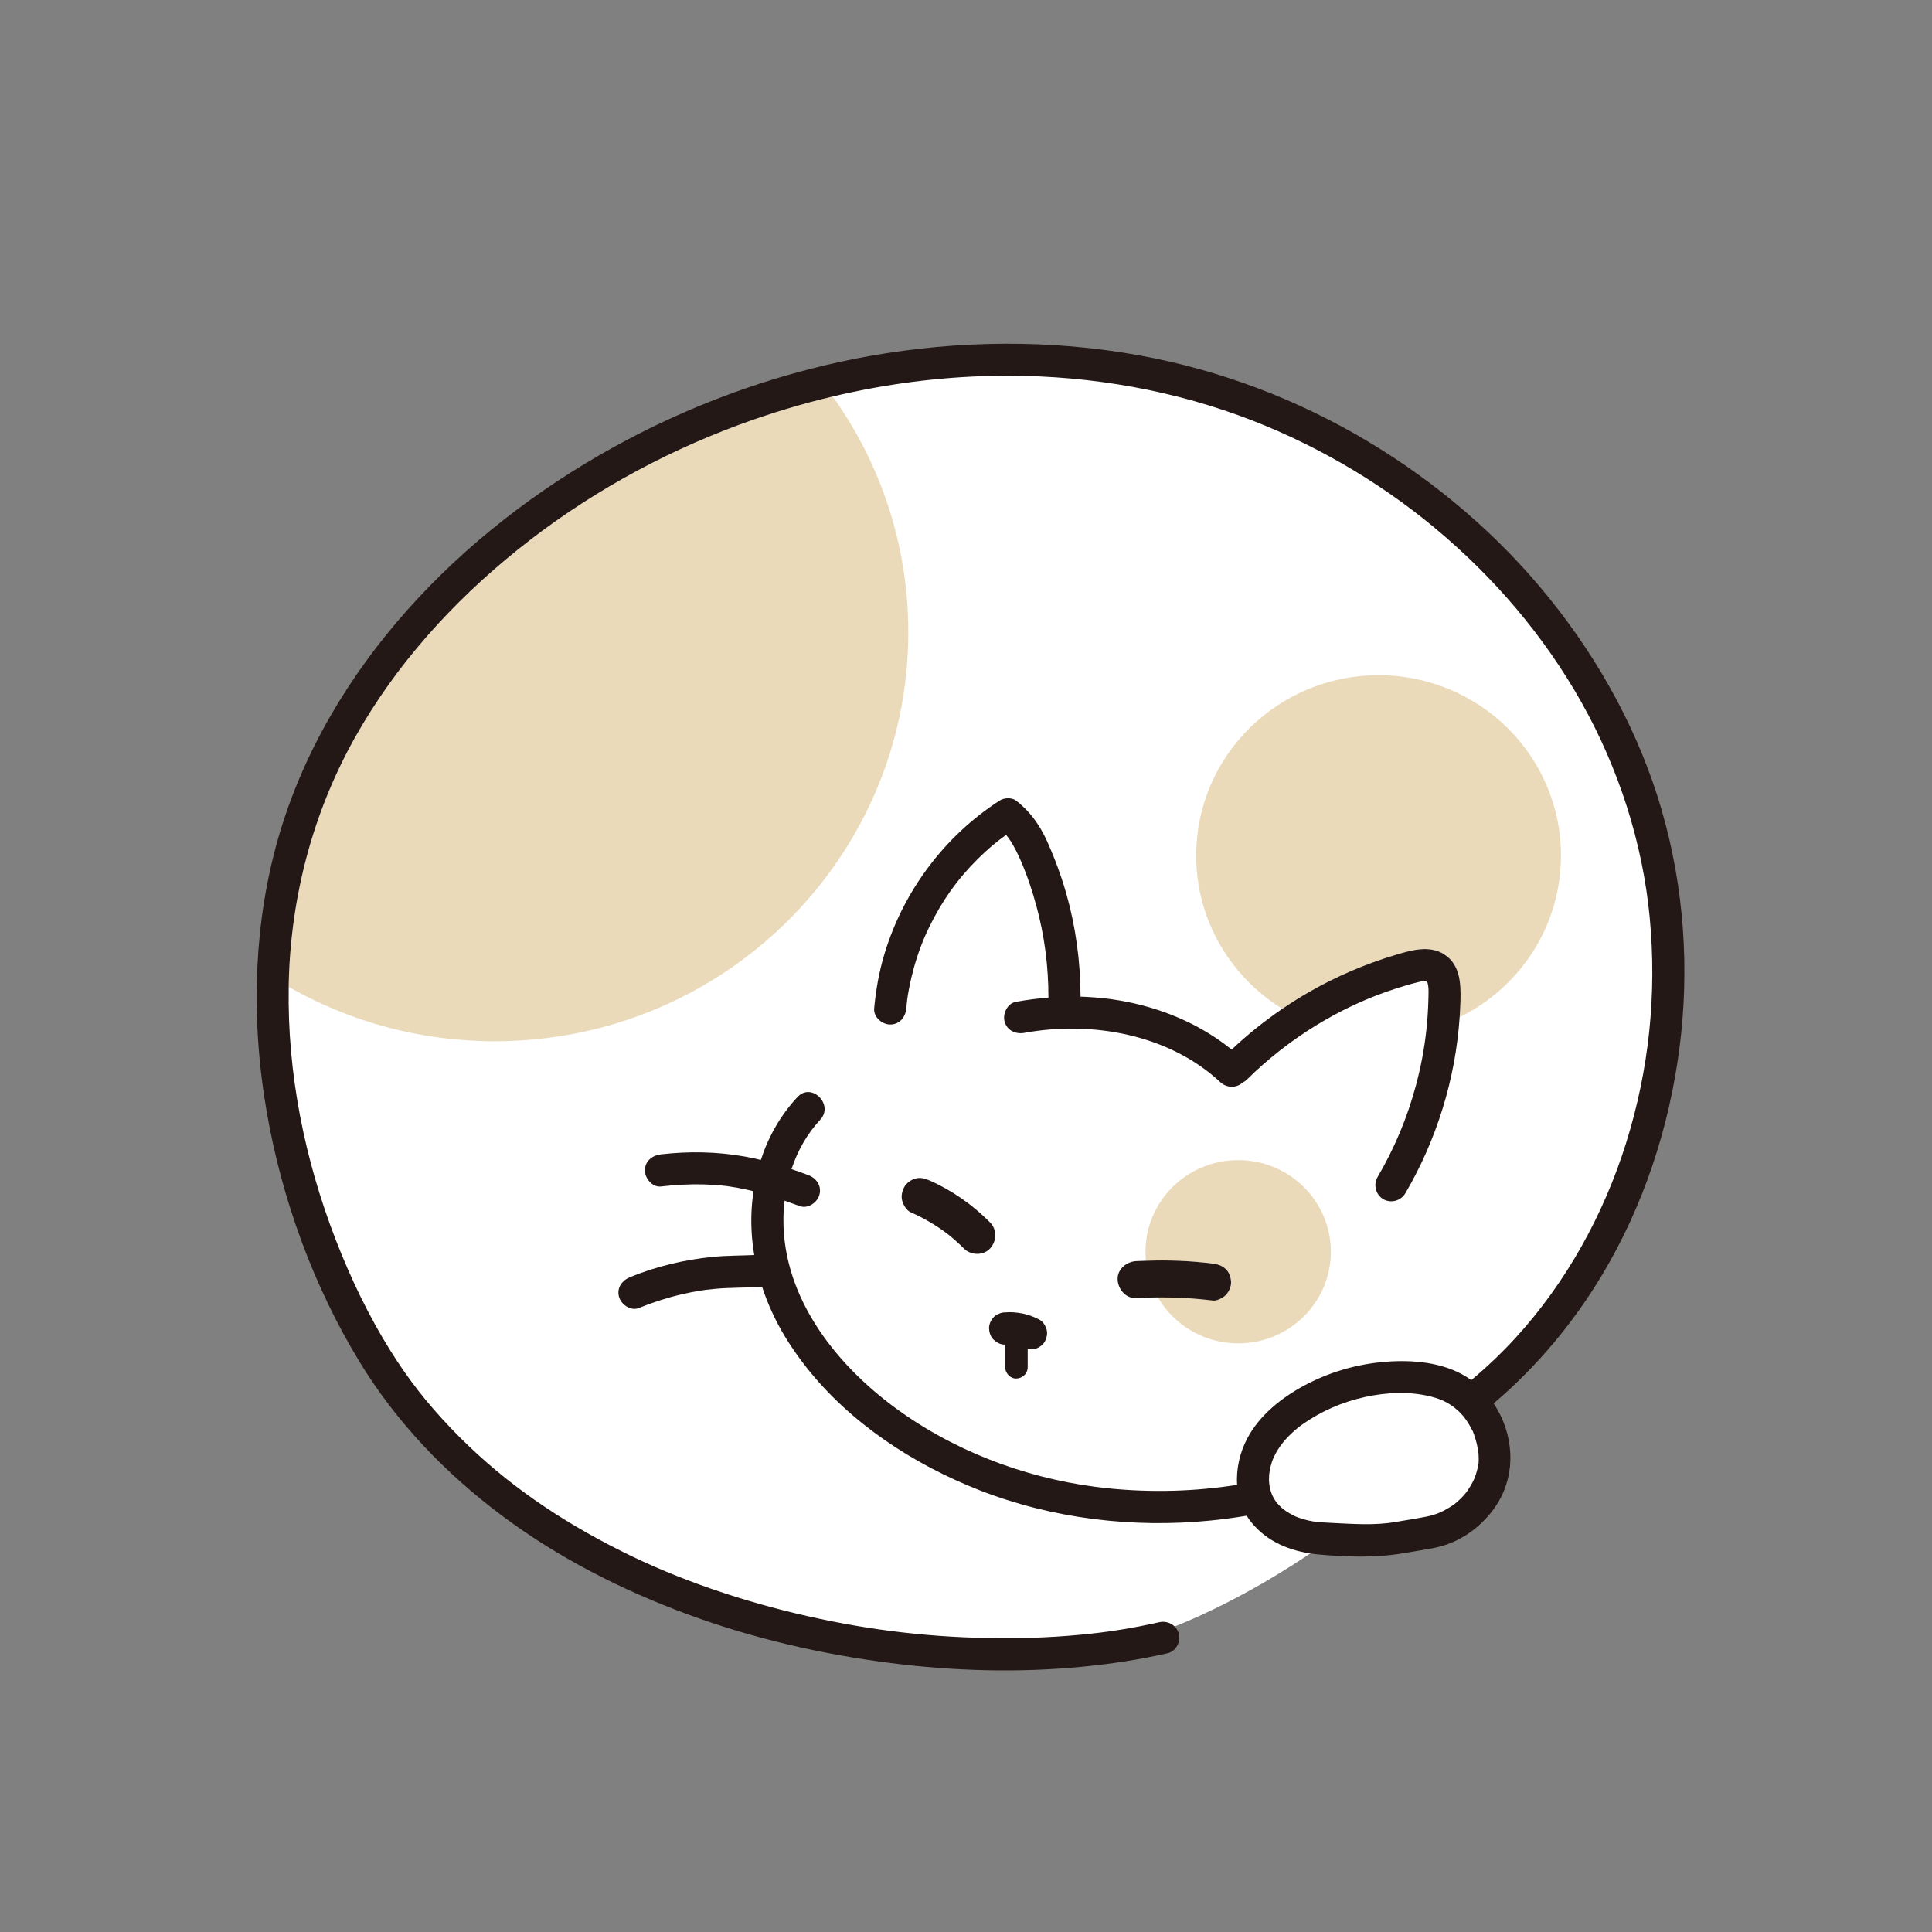
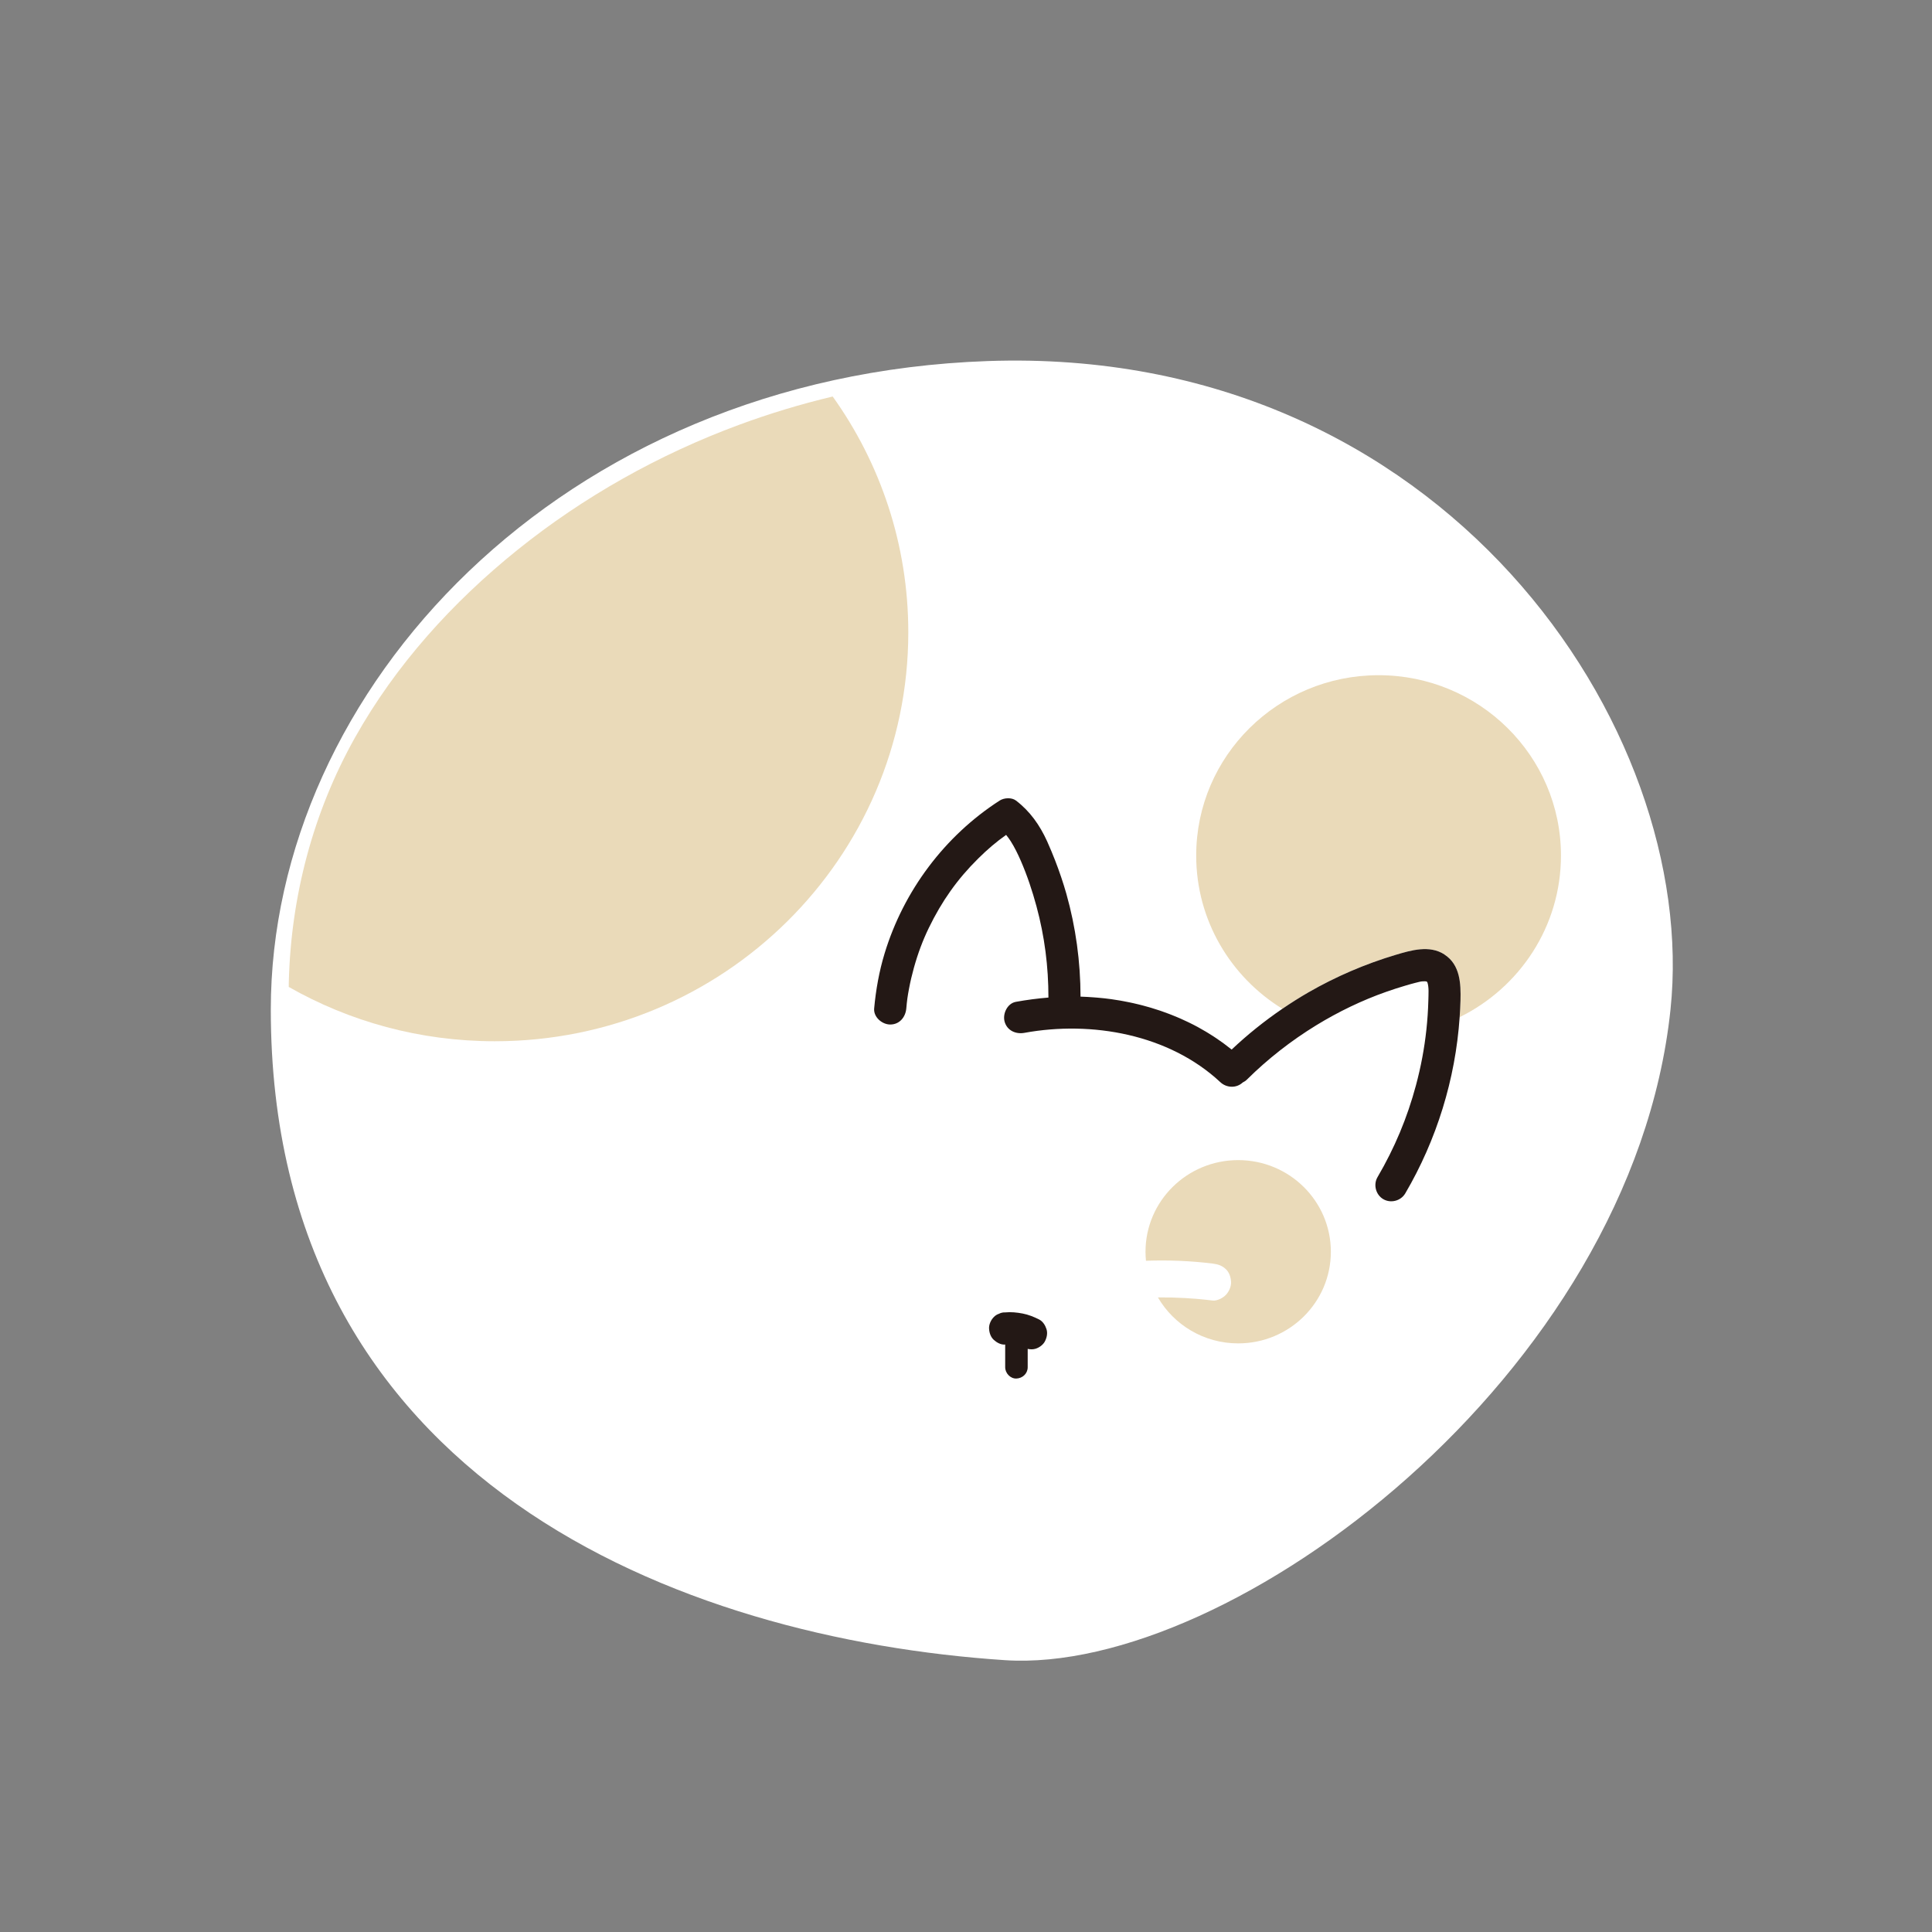
<svg xmlns="http://www.w3.org/2000/svg" id="_イヤー_1" viewBox="0 0 600 600">
  <rect x="0" y="0" width="600" height="600" fill="#808080" stroke="none" />
  <defs>
    <style>.cls-1{fill:none;}.cls-2{fill:#fff;}.cls-3{fill:#eadab9;}.cls-4{fill:#231815;}</style>
  </defs>
  <path class="cls-2" d="M518.79,313.52c-11.96,113.66-136.69,206.69-206.71,202.06-100.36-6.65-227.98-55.22-227.98-202.06,0-99.03,89.73-196.74,222.66-201.39,141.32-4.95,221.21,114.12,212.03,201.39Z" />
-   <path class="cls-2" d="M465.06,454.09c0,13.41-19.7,24.85-40.28,24.85s-35.01-5.41-35.01-18.82,21.21-31.62,41.79-31.62,33.51,12.19,33.51,25.6Z" />
  <g>
    <path class="cls-1" d="M459.12,451.07c-.02-.14-.04-.39-.05-.44-.27-1.59-.64-3.16-1.15-4.7-.13-.4-.28-.8-.43-1.19-.03-.07-.04-.11-.05-.15-.03-.06-.05-.1-.1-.18-.34-.63-.65-1.26-1.02-1.87-.11-.19-.2-.33-.31-.5-.14-.23-.27-.43-.4-.63-.11-.17-.23-.34-.34-.5h0c-.2-.29-.41-.57-.63-.85-.03-.03-.05-.07-.08-.11-.24-.29-.49-.58-.79-.9-.32-.34-.65-.65-.98-.96-1.31-1.21-2.75-2.2-4.32-2.95-.59-.28-1.19-.54-1.82-.75-6.31-2.16-13.63-2.17-20.19-1.04-7.07,1.21-13.65,3.67-19.69,7.48-2.82,1.77-4.93,3.41-7.29,5.95-1.87,2.02-3.7,4.82-4.5,7.31-.58,1.79-.88,3.48-.89,5.13,0,1.11,.12,2.2,.4,3.29,.25,.95,.51,1.68,.93,2.46,.25,.48,.55,.97,.97,1.55,.03,.04,.04,.06,.06,.08,.03,.03,.06,.07,.12,.14,.29,.33,.58,.65,.88,.95,.25,.25,.51,.47,.76,.71,0,0,.03,.03,.06,.05,.09,.08,.26,.23,.32,.28,1.16,.89,2.84,1.82,3.8,2.24,.84,.37,2.66,.94,3.93,1.23,.68,.16,1.37,.26,2.06,.39-1.19-.23,.39,.04,.75,.07,1.43,.14,2.86,.22,4.29,.28,1.1,.05,2.21,.11,3.32,.16h.06c.64,.03,1.27,.06,1.91,.09,.33,.01,.65,.03,.98,.04,.57,.02,1.13,.04,1.7,.06,.58,.02,1.15,.03,1.73,.04,.29,0,.57,0,.86,0,.49,0,.97,0,1.45,0,.3,0,.6-.01,.9-.02,.48-.01,.96-.03,1.43-.06,.29-.02,.58-.03,.87-.05,.51-.03,1.02-.08,1.53-.13,.25-.02,.5-.04,.75-.07,.75-.09,1.5-.19,2.24-.31,3.25-.56,6.52-1.05,9.76-1.69,3.37-.67,5.47-1.7,8.39-3.61,.13-.09,.26-.19,.4-.28,.32-.26,.63-.52,.93-.79,.62-.55,1.21-1.13,1.77-1.74,.34-.36,.66-.74,.97-1.12-.14,.17-.45,.65,.12-.17,.47-.68,.93-1.36,1.34-2.08,.38-.67,.73-1.36,1.05-2.06,.03-.12,.4-1.08,.47-1.29,.23-.72,.43-1.45,.59-2.19,.07-.33,.14-.66,.2-1,.02-.11,.03-.17,.04-.21,0-.06,0-.09,0-.17,.04-.8,.05-1.59,0-2.39-.02-.28-.04-.56-.07-.85Z" />
    <path class="cls-3" d="M376.58,392.41c1.6,.2,2.86,.58,4.06,1.68,1.13,1.03,1.61,2.57,1.68,4.06,.06,1.43-.69,3.06-1.68,4.06-.92,.92-2.7,1.85-4.06,1.68-5.64-.7-11.31-1.02-16.98-.97,4.97,8.53,14.26,14.28,24.93,14.28,15.89,0,28.78-12.74,28.78-28.46s-12.88-28.46-28.78-28.46-28.78,12.74-28.78,28.46c0,.95,.05,1.88,.14,2.8,6.91-.25,13.82,.02,20.68,.87Z" />
    <path class="cls-3" d="M160.7,170.78c-20.13,16.2-37.77,35.67-50.45,58.27-13.04,23.25-19.9,49.33-20.56,75.96-.01,.5,0,1-.02,1.49,18.84,10.73,40.69,16.87,63.99,16.87,70.92,0,128.42-56.86,128.42-127.01,0-27.27-8.69-52.53-23.48-73.22-9.89,2.35-19.64,5.3-29.18,8.83-24.71,9.13-48.19,22.29-68.72,38.81Z" />
    <path class="cls-3" d="M433.37,296.56c4.85-1.45,10.56-3.14,15.2-.15,4.89,3.16,5.12,9.04,4.98,14.27-.04,1.74-.14,3.47-.26,5.21,18.65-9.16,31.48-28.19,31.48-50.19,0-30.94-25.36-56.01-56.64-56.01s-56.64,25.08-56.64,56.01c0,20.08,10.69,37.69,26.75,47.58,2.64-1.8,5.34-3.51,8.1-5.1,8.5-4.89,17.62-8.82,27.01-11.62Z" />
-     <path class="cls-4" d="M516.11,251.76c-7.01-24.17-19.28-46.54-35.04-66.08-15.6-19.34-34.85-35.77-56.15-48.52-21.78-13.03-45.9-22.21-70.88-26.75-27.83-5.06-56.33-4.76-84.15,.19-6.05,1.08-12.06,2.39-18.02,3.92-21.37,5.46-42.06,13.71-61.35,24.37-23.82,13.16-45.86,30.16-63.98,50.5-18.15,20.38-32.43,44.26-40.04,70.57-3.81,13.18-5.92,26.74-6.57,40.39-.71,14.97,.33,30.05,2.88,44.83,4.71,27.27,14.59,54.42,29.04,78.05,11.4,18.65,26.68,34.51,44.15,47.55,17.49,13.06,37.14,23.03,57.58,30.57,20.32,7.49,41.5,12.37,62.98,15.11,19.72,2.51,39.77,3.08,59.57,1.15,8.89-.86,17.76-2.2,26.47-4.18,2.63-.6,4.18-3.63,3.49-6.14-.04-.13-.1-.25-.15-.38-.89-2.44-3.49-3.68-6-3.11-4.11,.94-8.26,1.73-12.43,2.39-1.09,.17-2.19,.34-3.28,.49-.22,.03-.44,.06-.66,.09h-.05c-.58,.08-1.16,.16-1.74,.23-2.19,.27-4.38,.51-6.57,.71-9.44,.88-18.93,1.18-28.41,1-20.67-.41-39.51-2.85-59.55-7.63-10.17-2.42-20.2-5.41-30.03-8.98-9.85-3.58-18.53-7.36-28.02-12.31-18.62-9.71-34.93-21.31-49.32-36.41-7.29-7.65-13-14.91-18.58-23.83-6.79-10.85-12.4-22.56-17.02-34.49-9.68-25-15.07-51.71-14.62-78.56,0-.5,0-1,.02-1.49,.66-26.62,7.52-52.71,20.56-75.96,12.68-22.6,30.31-42.07,50.45-58.27,20.54-16.52,44.01-29.68,68.72-38.81,9.54-3.53,19.29-6.48,29.18-8.83,16.31-3.87,33-6.07,49.78-6.41,25.98-.52,51.94,3.44,76.39,12.3,21.89,7.93,42.99,20.06,60.91,34.99,18.35,15.29,33.86,33.45,45.54,54.23,11.49,20.46,18.93,43.53,21.12,66.69,2.25,23.81-.22,47.32-7.34,70.05-6.96,22.21-18.57,43.28-34.32,60.49-4.3,4.7-8.91,9.08-13.77,13.14-.54-.39-1.08-.79-1.66-1.14-7.27-4.43-16.49-5.22-24.8-4.58-8.96,.69-17.67,3.2-25.58,7.49-6.98,3.79-13.68,9.12-17.47,16.24-2.32,4.35-3.53,9.51-3.19,14.5-13.09,2.06-26.41,2.44-39.84,1.1-22.6-2.27-45.16-10.14-64.1-23.4-19.88-13.92-37.24-35.32-36.96-60.44,.02-1.84,.14-3.68,.36-5.52,1.56,.54,3.12,1.1,4.67,1.68,2.53,.94,5.47-1.05,6.14-3.49,.77-2.79-.95-5.2-3.49-6.14-1.72-.64-3.44-1.26-5.17-1.85,1.87-5.63,4.79-10.9,8.9-15.31,4.38-4.7-2.67-11.78-7.06-7.06-5.26,5.64-9.02,12.33-11.37,19.53-1.67-.41-3.35-.77-5.04-1.07-8.61-1.52-17.29-1.67-25.97-.67-2.68,.31-4.99,2.08-4.99,4.99,0,2.46,2.3,5.3,4.99,4.99,4.37-.5,8.76-.76,13.16-.65,2.03,.05,4.06,.18,6.09,.39,.44,.05,.88,.1,1.32,.15,.22,.03,.29,.04,.23,.03l.26,.04c.92,.14,1.85,.29,2.76,.45,1.65,.3,3.29,.66,4.92,1.07-.34,2.27-.56,4.57-.64,6.88-.16,4.35,.15,8.67,.87,12.93-4.24,.19-8.49,.15-12.73,.56-8.88,.87-17.51,2.91-25.78,6.27-2.5,1.01-4.26,3.33-3.49,6.14,.65,2.37,3.63,4.51,6.14,3.49,4.34-1.76,8.8-3.21,13.36-4.27,1.88-.44,3.77-.81,5.67-1.11,.43-.07,.85-.13,1.28-.2,.14-.02,.25-.04,.33-.05,.08,0,.18-.02,.33-.04,.87-.1,1.74-.2,2.61-.28,4.9-.46,9.82-.3,14.71-.66,1.77,5.4,4.17,10.6,7.12,15.48,1.99,3.3,4.2,6.44,6.58,9.46,13.71,17.44,33.36,30.23,53.79,38.23,22.65,8.87,47.67,11.84,71.83,9.43,3.75-.37,7.48-.89,11.2-1.5,.14,.23,.27,.46,.42,.68,.56,.83,1.18,1.59,1.82,2.32,5.08,5.71,12.52,8.36,20.11,9.04,8.73,.78,17.58,1.08,26.24-.38,3.25-.56,6.52-1.05,9.76-1.69,7.36-1.46,13.84-5.94,18.26-11.92,4.7-6.35,6.23-14.14,4.68-21.83-.79-3.94-2.37-7.74-4.62-11.09,13.31-11.3,24.66-24.85,33.66-39.86,12.87-21.48,20.82-45.63,24.04-70.41,3.2-24.59,1.45-49.96-5.46-73.79Zm-56.93,202.54c0,.08,0,.11,0,.17-.01,.04-.02,.1-.04,.21-.06,.33-.12,.67-.2,1-.16,.74-.36,1.47-.59,2.19-.07,.21-.44,1.17-.47,1.29-.31,.7-.66,1.39-1.05,2.06-.41,.72-.87,1.4-1.34,2.08-.57,.81-.26,.34-.12,.17-.31,.38-.64,.76-.97,1.12-.56,.61-1.15,1.19-1.77,1.74-.3,.27-.62,.54-.93,.79-.13,.09-.26,.19-.4,.28-2.93,1.92-5.02,2.95-8.39,3.61-3.24,.64-6.51,1.13-9.76,1.69-.74,.13-1.49,.22-2.24,.31-.25,.03-.5,.05-.75,.07-.51,.05-1.02,.1-1.53,.13-.29,.02-.58,.04-.87,.05-.48,.02-.95,.04-1.43,.06-.3,0-.6,.02-.9,.02-.48,0-.97,0-1.45,0-.29,0-.57,0-.86,0-.58,0-1.15-.02-1.73-.04-.57-.02-1.13-.03-1.7-.06-.33-.01-.65-.02-.98-.04-.64-.03-1.27-.06-1.91-.09h-.06c-1.11-.06-2.22-.11-3.32-.17-1.43-.07-2.87-.15-4.29-.28-.35-.03-1.94-.3-.75-.07-.69-.13-1.37-.23-2.06-.39-1.27-.29-3.09-.87-3.93-1.23-.95-.42-2.64-1.35-3.8-2.24-.06-.05-.22-.2-.32-.28-.03-.02-.05-.04-.06-.05-.25-.24-.51-.47-.76-.71-.31-.31-.6-.63-.88-.95-.06-.07-.09-.1-.12-.14-.02-.03-.03-.04-.06-.08-.42-.58-.71-1.08-.97-1.55-.41-.77-.68-1.5-.93-2.46-.28-1.09-.41-2.18-.4-3.29,0-1.65,.31-3.34,.89-5.13,.8-2.49,2.62-5.29,4.5-7.31,2.36-2.54,4.47-4.18,7.29-5.95,6.05-3.8,12.62-6.26,19.69-7.48,6.56-1.13,13.88-1.12,20.19,1.04,.62,.21,1.23,.47,1.82,.75,1.57,.75,3.01,1.74,4.32,2.95,.33,.31,.67,.62,.98,.96,.3,.32,.55,.62,.79,.9,.03,.04,.06,.07,.08,.11,.22,.27,.43,.56,.63,.84h0c.11,.16,.23,.33,.34,.51,.13,.2,.26,.4,.4,.63,.1,.17,.19,.31,.31,.5,.36,.61,.68,1.24,1.02,1.87,.04,.08,.07,.12,.1,.18,.01,.04,.02,.07,.05,.15,.15,.39,.29,.79,.43,1.19,.51,1.53,.88,3.11,1.15,4.7,0,.05,.04,.29,.05,.44,.03,.28,.05,.56,.07,.85,.05,.8,.03,1.59,0,2.39Z" />
-     <path class="cls-4" d="M345.1,310.29h0c.94,.13,1.87,.28,2.8,.44-.93-.16-1.86-.31-2.8-.44Z" />
    <path class="cls-4" d="M448.57,296.41c-4.64-2.99-10.35-1.3-15.2,.15-9.39,2.81-18.52,6.73-27.01,11.62-2.76,1.59-5.46,3.3-8.1,5.1-5.57,3.8-10.86,8.04-15.76,12.67-.76-.61-1.53-1.2-2.31-1.78-.25-.18-.5-.36-.75-.54-.55-.39-1.09-.78-1.65-1.15-.29-.19-.58-.39-.87-.58-.55-.36-1.1-.7-1.65-1.04-.28-.17-.56-.35-.84-.51-.67-.4-1.35-.78-2.03-1.16-.17-.09-.33-.19-.5-.28-.84-.46-1.7-.89-2.56-1.31-.26-.13-.52-.24-.78-.37-.62-.29-1.23-.58-1.86-.86-.33-.14-.66-.28-.98-.42-.58-.24-1.15-.48-1.73-.71-.33-.13-.67-.27-1-.39-.64-.24-1.28-.47-1.92-.7-.27-.1-.54-.2-.82-.29-.9-.3-1.8-.59-2.71-.86-.25-.08-.51-.14-.76-.22-.68-.19-1.35-.38-2.03-.56-.36-.09-.72-.18-1.07-.27-.59-.15-1.18-.29-1.78-.42-.37-.08-.75-.17-1.13-.24-.61-.13-1.23-.25-1.84-.36-.34-.06-.68-.13-1.02-.19-.93-.16-1.86-.31-2.8-.44-1.42-.2-2.84-.35-4.27-.47-.33-.03-.67-.06-1-.08-1.42-.11-2.84-.2-4.27-.24-.01-10.78-1.48-21.61-4.41-31.97-.48-1.69-1.01-3.37-1.57-5.04-.05-.16-.11-.32-.16-.47-.55-1.62-1.13-3.22-1.75-4.81-.37-.94-.74-1.88-1.13-2.81-.44-1.05-.89-2.11-1.36-3.15-2.28-5-5.29-9.31-9.68-12.65-1.33-1.01-3.69-.87-5.04,0-17.08,10.99-29.85,28.06-35.75,47.49-1.69,5.56-2.71,11.3-3.24,17.08-.24,2.69,2.47,4.99,4.99,4.99,2.9,0,4.75-2.3,4.99-4.99,.23-2.58,.37-3.58,.84-6.11,.41-2.19,.92-4.37,1.52-6.52,1.26-4.52,2.78-8.55,4.61-12.33,4.05-8.37,8.89-15.2,15.34-21.58,2.96-2.93,5.63-5.19,8.69-7.36,.54,.66,1.04,1.36,1.44,1.98,1.22,1.93,2.22,3.99,3.13,6.08,1.98,4.56,3.56,9.32,4.86,14.12,2.52,9.32,3.72,18.72,3.71,28.34-3.39,.28-6.77,.72-10.12,1.33-2.65,.48-4.16,3.71-3.49,6.14,.77,2.79,3.48,3.97,6.14,3.49,20.9-3.82,44.91,.43,60.86,15.32,1.93,1.8,4.97,1.93,6.93,.11,.47-.23,.94-.53,1.38-.97,6.46-6.4,13.73-12.07,21.52-16.84,6.87-4.2,14.15-7.71,21.65-10.35,2.03-.72,4.08-1.38,6.14-1.98,.94-.28,1.88-.55,2.83-.79,1.08-.28,1.84-.47,2.3-.49,.4-.01,.82-.03,1.22,0-.04,.03,.08,.09,.22,.14,.05,.11,.11,.22,.14,.25,.47,1.5,.32,3.38,.27,5.55-.08,3.08-.29,6.1-.61,9.08-.62,5.77-1.68,11.43-3.23,17.23-2.71,10.13-6.65,19.52-11.95,28.56-1.36,2.33-.53,5.47,1.79,6.83,2.34,1.37,5.46,.54,6.83-1.79,9.75-16.62,15.58-35.48,16.89-54.7,.12-1.73,.21-3.47,.26-5.21,.14-5.23-.09-11.11-4.98-14.27Z" />
-     <path class="cls-4" d="M307.46,379.62c-5.38-5.43-11.79-9.94-18.79-13.02-1.46-.64-2.82-1.02-4.42-.58-1.33,.37-2.77,1.4-3.43,2.64-.7,1.33-1.06,2.94-.58,4.42,.43,1.33,1.3,2.84,2.64,3.43,4.03,1.77,7.82,4.01,11.34,6.65,1.8,1.43,3.52,2.95,5.13,4.58,2.12,2.14,6.02,2.28,8.11,0,2.11-2.3,2.26-5.84,0-8.11Z" />
-     <path class="cls-4" d="M380.63,394.09c-1.2-1.1-2.46-1.48-4.06-1.68-6.86-.86-13.78-1.13-20.68-.87-1.02,.04-2.04,.05-3.06,.11-2.99,.18-5.88,2.51-5.74,5.74,.13,2.95,2.53,5.93,5.74,5.74,2.25-.14,4.51-.2,6.77-.21,5.67-.04,11.34,.27,16.98,.97,1.35,.17,3.14-.76,4.06-1.68,1-1,1.74-2.63,1.68-4.06-.07-1.48-.55-3.02-1.68-4.06Z" />
    <path class="cls-4" d="M315.66,428.12c1.89-.08,3.5-1.54,3.5-3.5v-5.71c.77,.17,1.56,.2,2.35-.02,1.16-.32,2.41-1.21,2.98-2.29,.61-1.16,.92-2.56,.5-3.85-.39-1.2-1.14-2.4-2.29-2.98-1.61-.81-3.33-1.5-5.1-1.84-1.8-.34-3.63-.53-5.45-.35-.69-.03-1.33,.12-1.92,.43-.62,.2-1.15,.55-1.61,1.03-.87,.87-1.52,2.29-1.46,3.53,.06,1.29,.48,2.63,1.46,3.53,.92,.84,2.23,1.59,3.53,1.46h.02v7.06c0,1.83,1.61,3.58,3.5,3.5Z" />
  </g>
</svg>